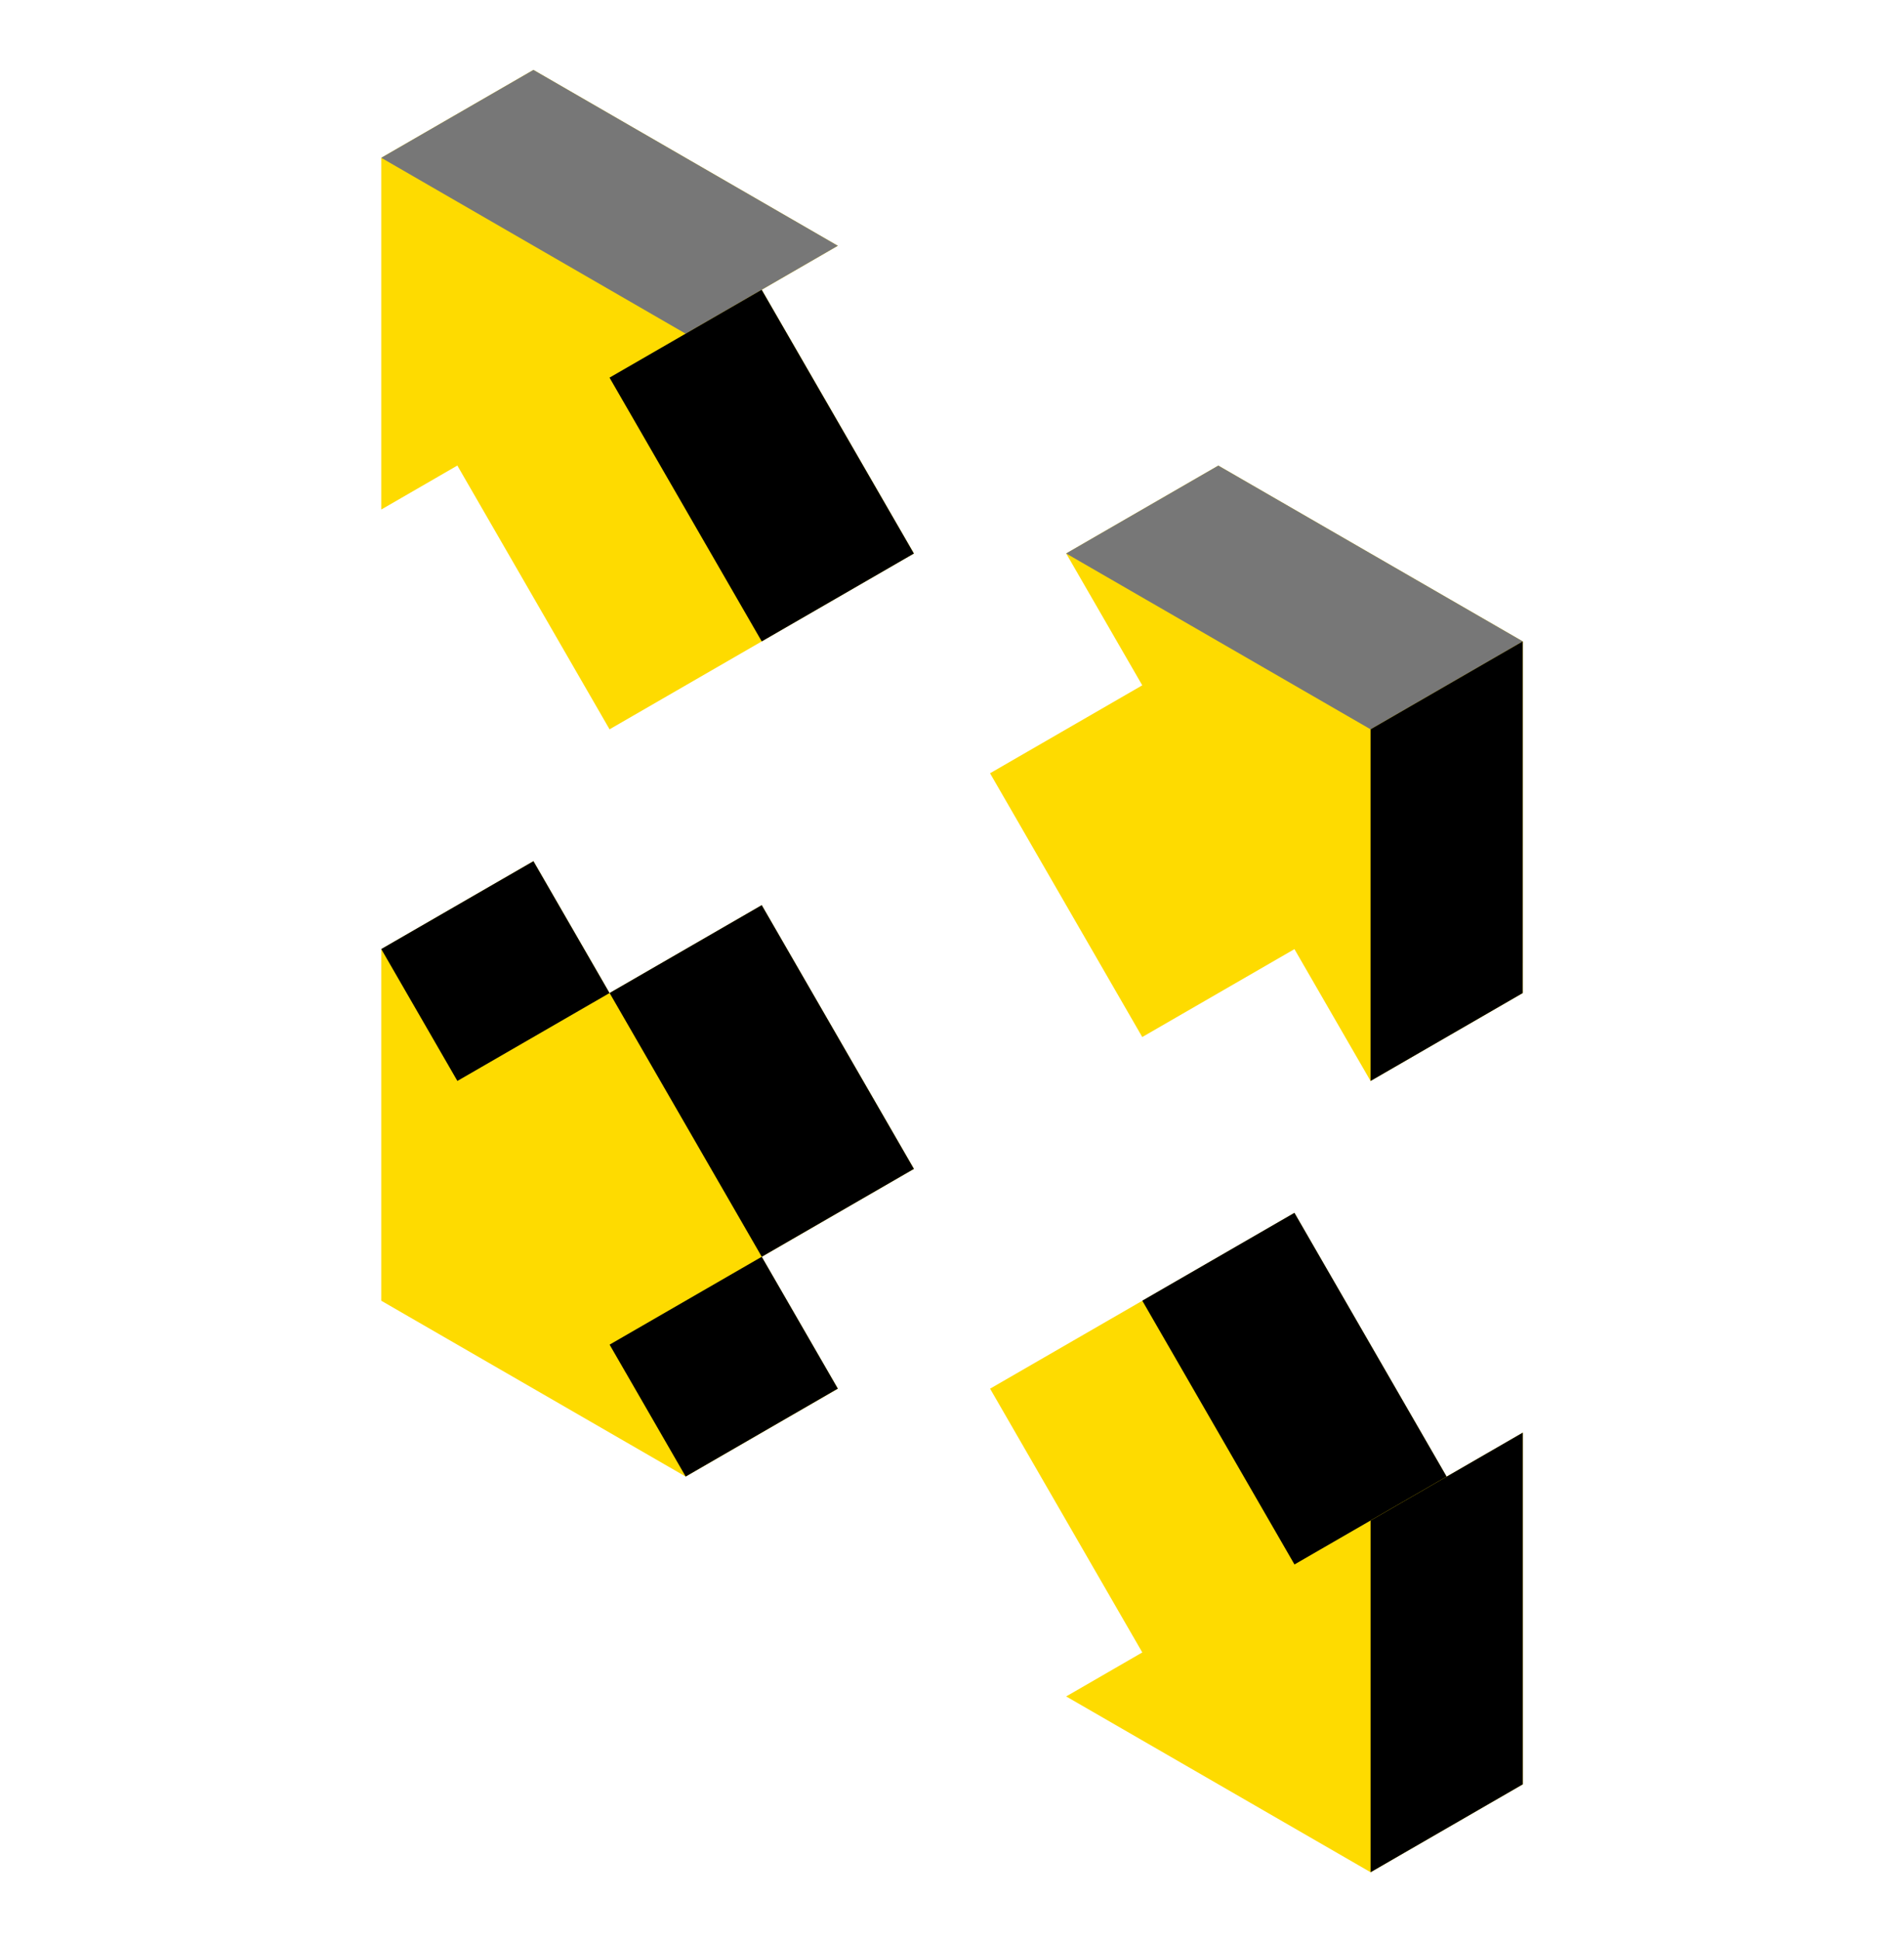
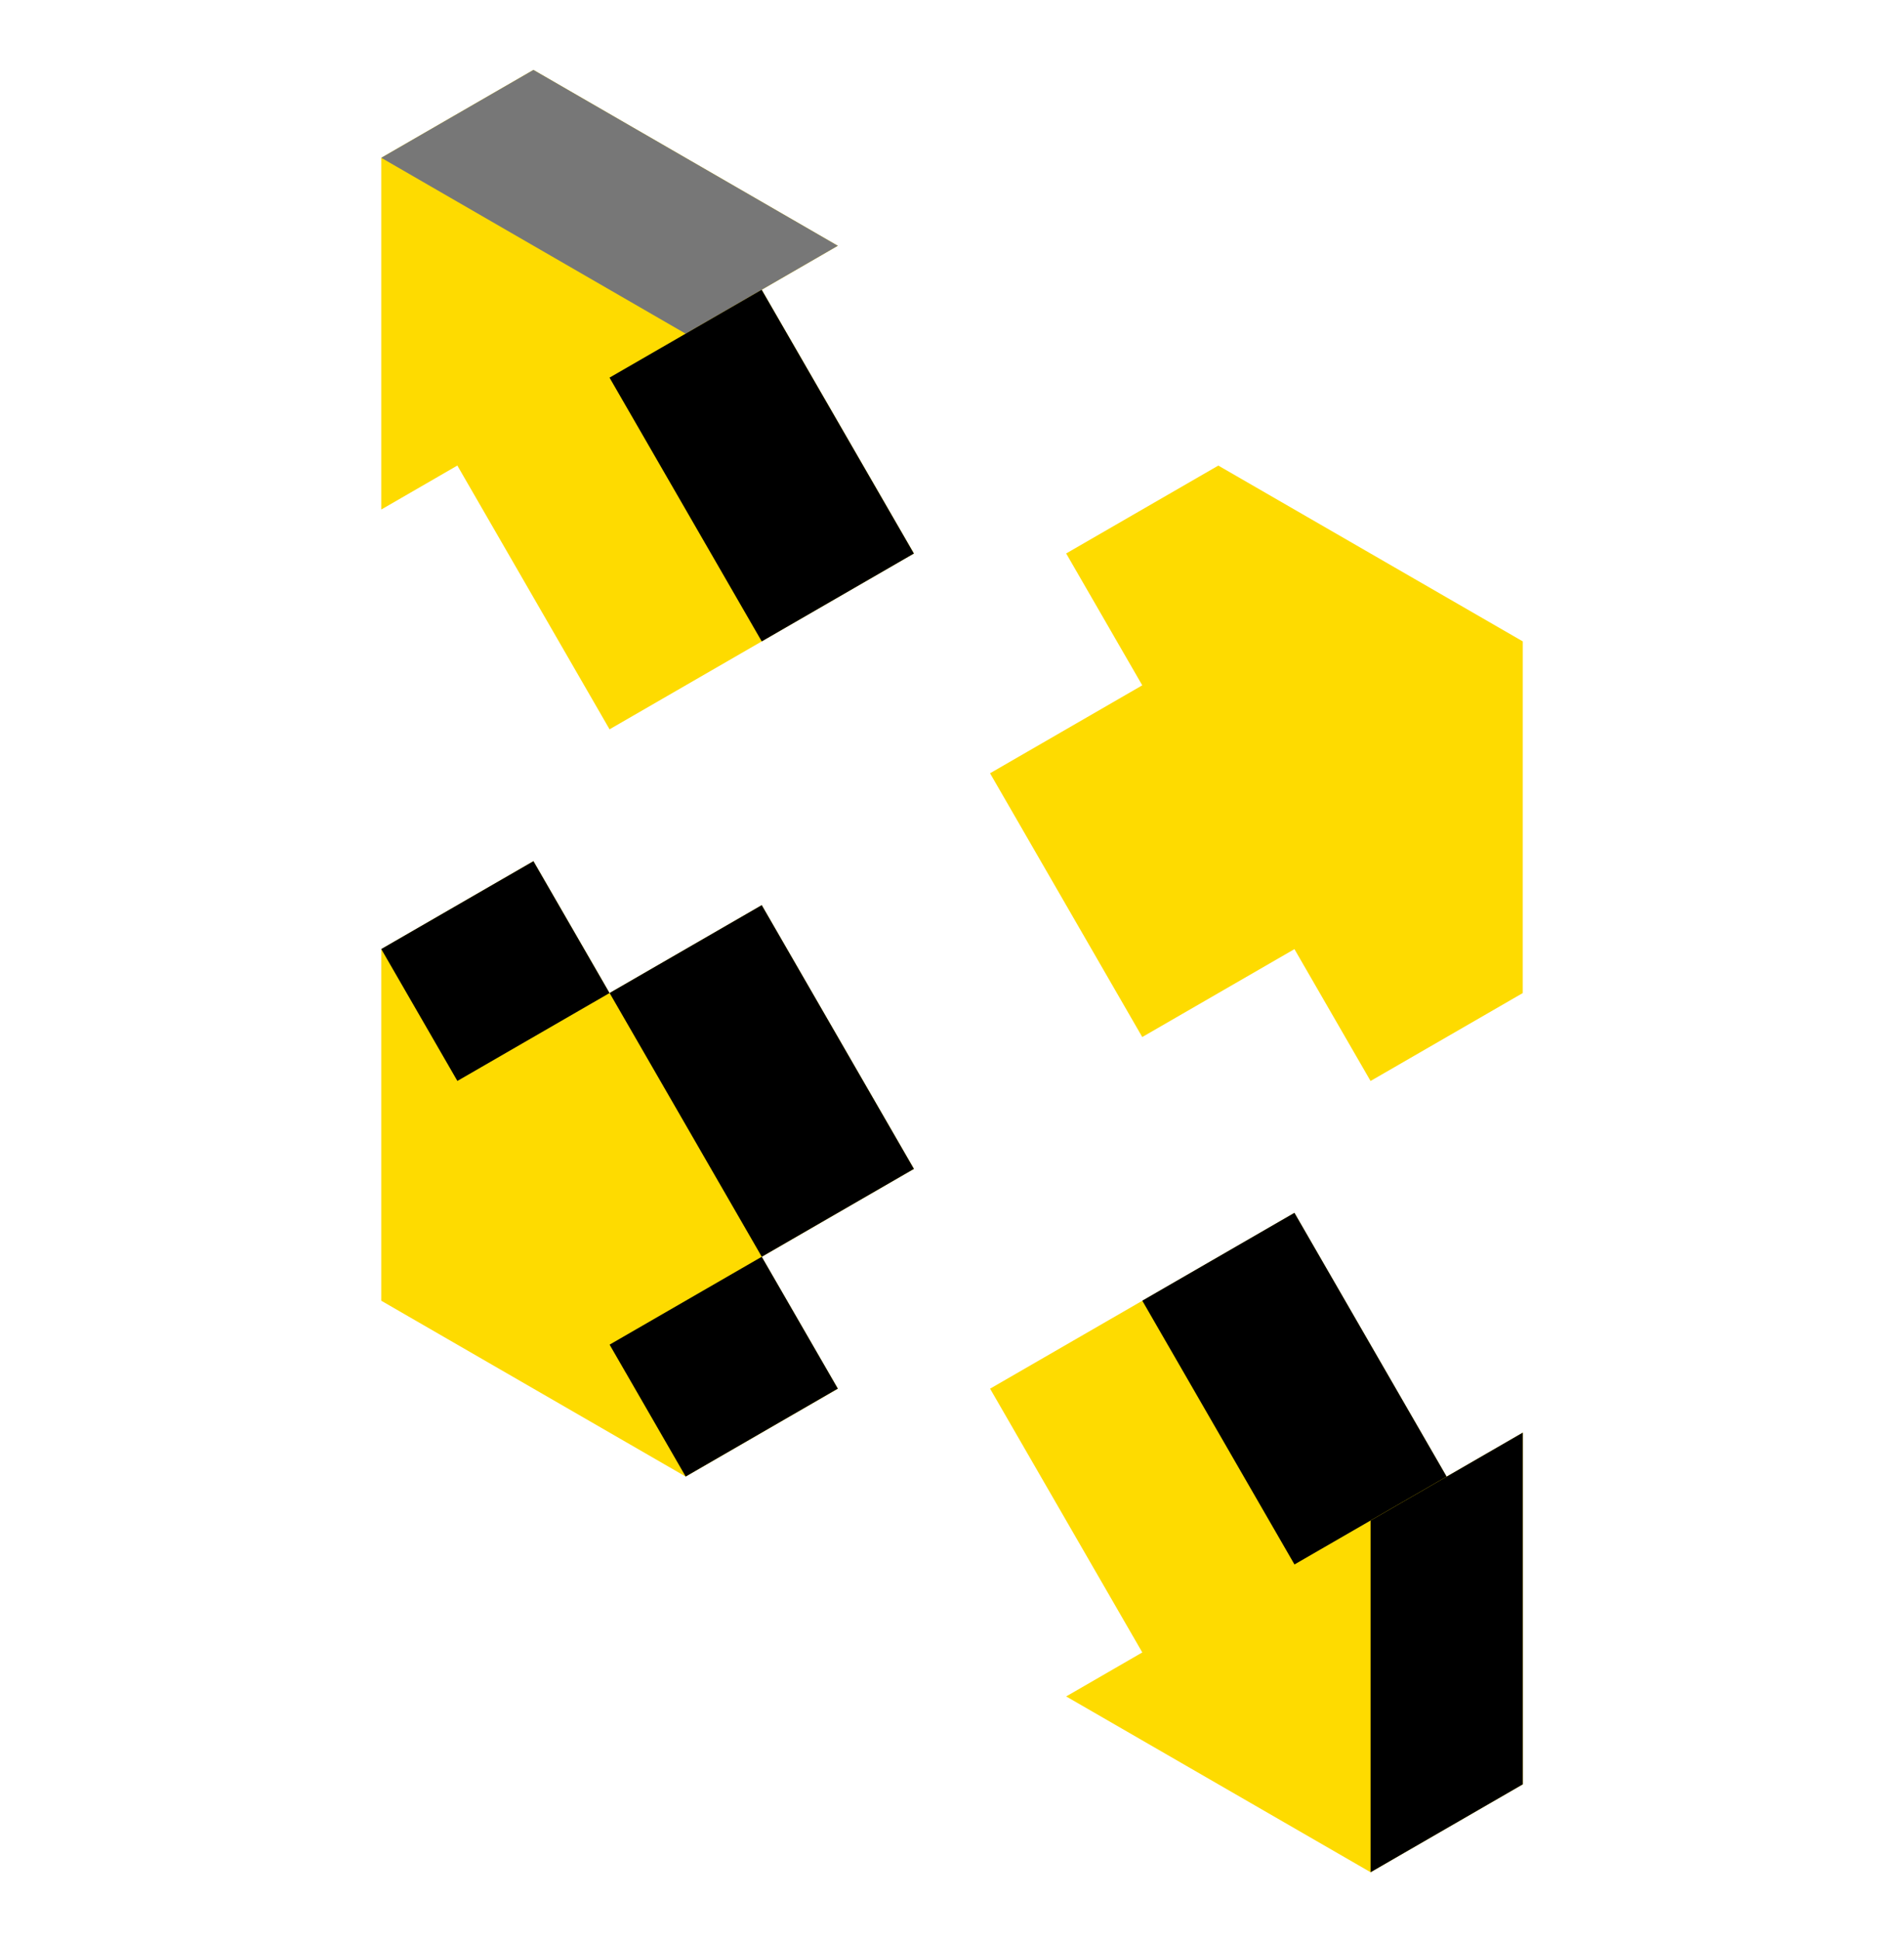
<svg xmlns="http://www.w3.org/2000/svg" width="54" height="55" viewBox="0 0 54 55" fill="none">
  <path d="M25.921 33.135L21.604 25.659L17.288 28.15L15.129 24.412L10.813 26.904V36.872L19.447 41.857L23.763 39.366L21.604 35.628L25.921 33.135Z" fill="#FEDB00" />
  <path d="M43.188 18.182L34.553 13.198L30.238 15.689L32.396 19.427L28.079 21.92L32.396 29.397L36.712 26.905L38.871 30.643L43.187 28.151L43.188 18.182Z" fill="#FEDB00" />
  <path d="M25.92 15.69L21.603 8.214L23.762 6.967L15.129 1.982L10.813 4.473V14.444L12.971 13.197L17.288 20.674L25.92 15.69Z" fill="#FEDB00" />
  <path d="M41.028 41.859L36.712 34.382L28.08 39.365L32.397 46.842L30.238 48.089L38.872 53.073L43.188 50.581V40.612L41.028 41.859Z" fill="#FEDB00" />
  <path d="M23.762 6.967L15.129 1.982L10.813 4.473L19.446 9.459L23.762 6.967Z" fill="#777777" />
-   <path d="M43.188 18.182L34.553 13.198L30.237 15.689L38.871 20.674L43.188 18.182Z" fill="#777777" />
  <path d="M38.872 43.103V53.073L43.188 50.581V40.611L38.872 43.103Z" fill="black" />
-   <path d="M38.871 20.674V30.643L43.186 28.151L43.187 18.182L38.871 20.674Z" fill="black" />
  <path d="M15.129 24.412L10.813 26.903L12.972 30.642L17.287 28.15L15.129 24.412Z" fill="black" />
  <path d="M21.604 35.626L17.289 38.117L19.447 41.856L23.762 39.364L21.604 35.626Z" fill="black" />
  <path d="M21.604 25.658L17.289 28.149L21.605 35.626L25.92 33.135L21.604 25.658Z" fill="black" />
  <path d="M21.602 8.214L17.287 10.705L21.604 18.182L25.919 15.691L21.602 8.214Z" fill="black" />
  <path d="M36.712 34.38L32.397 36.871L36.713 44.348L41.028 41.857L36.712 34.38Z" fill="black" />
</svg>